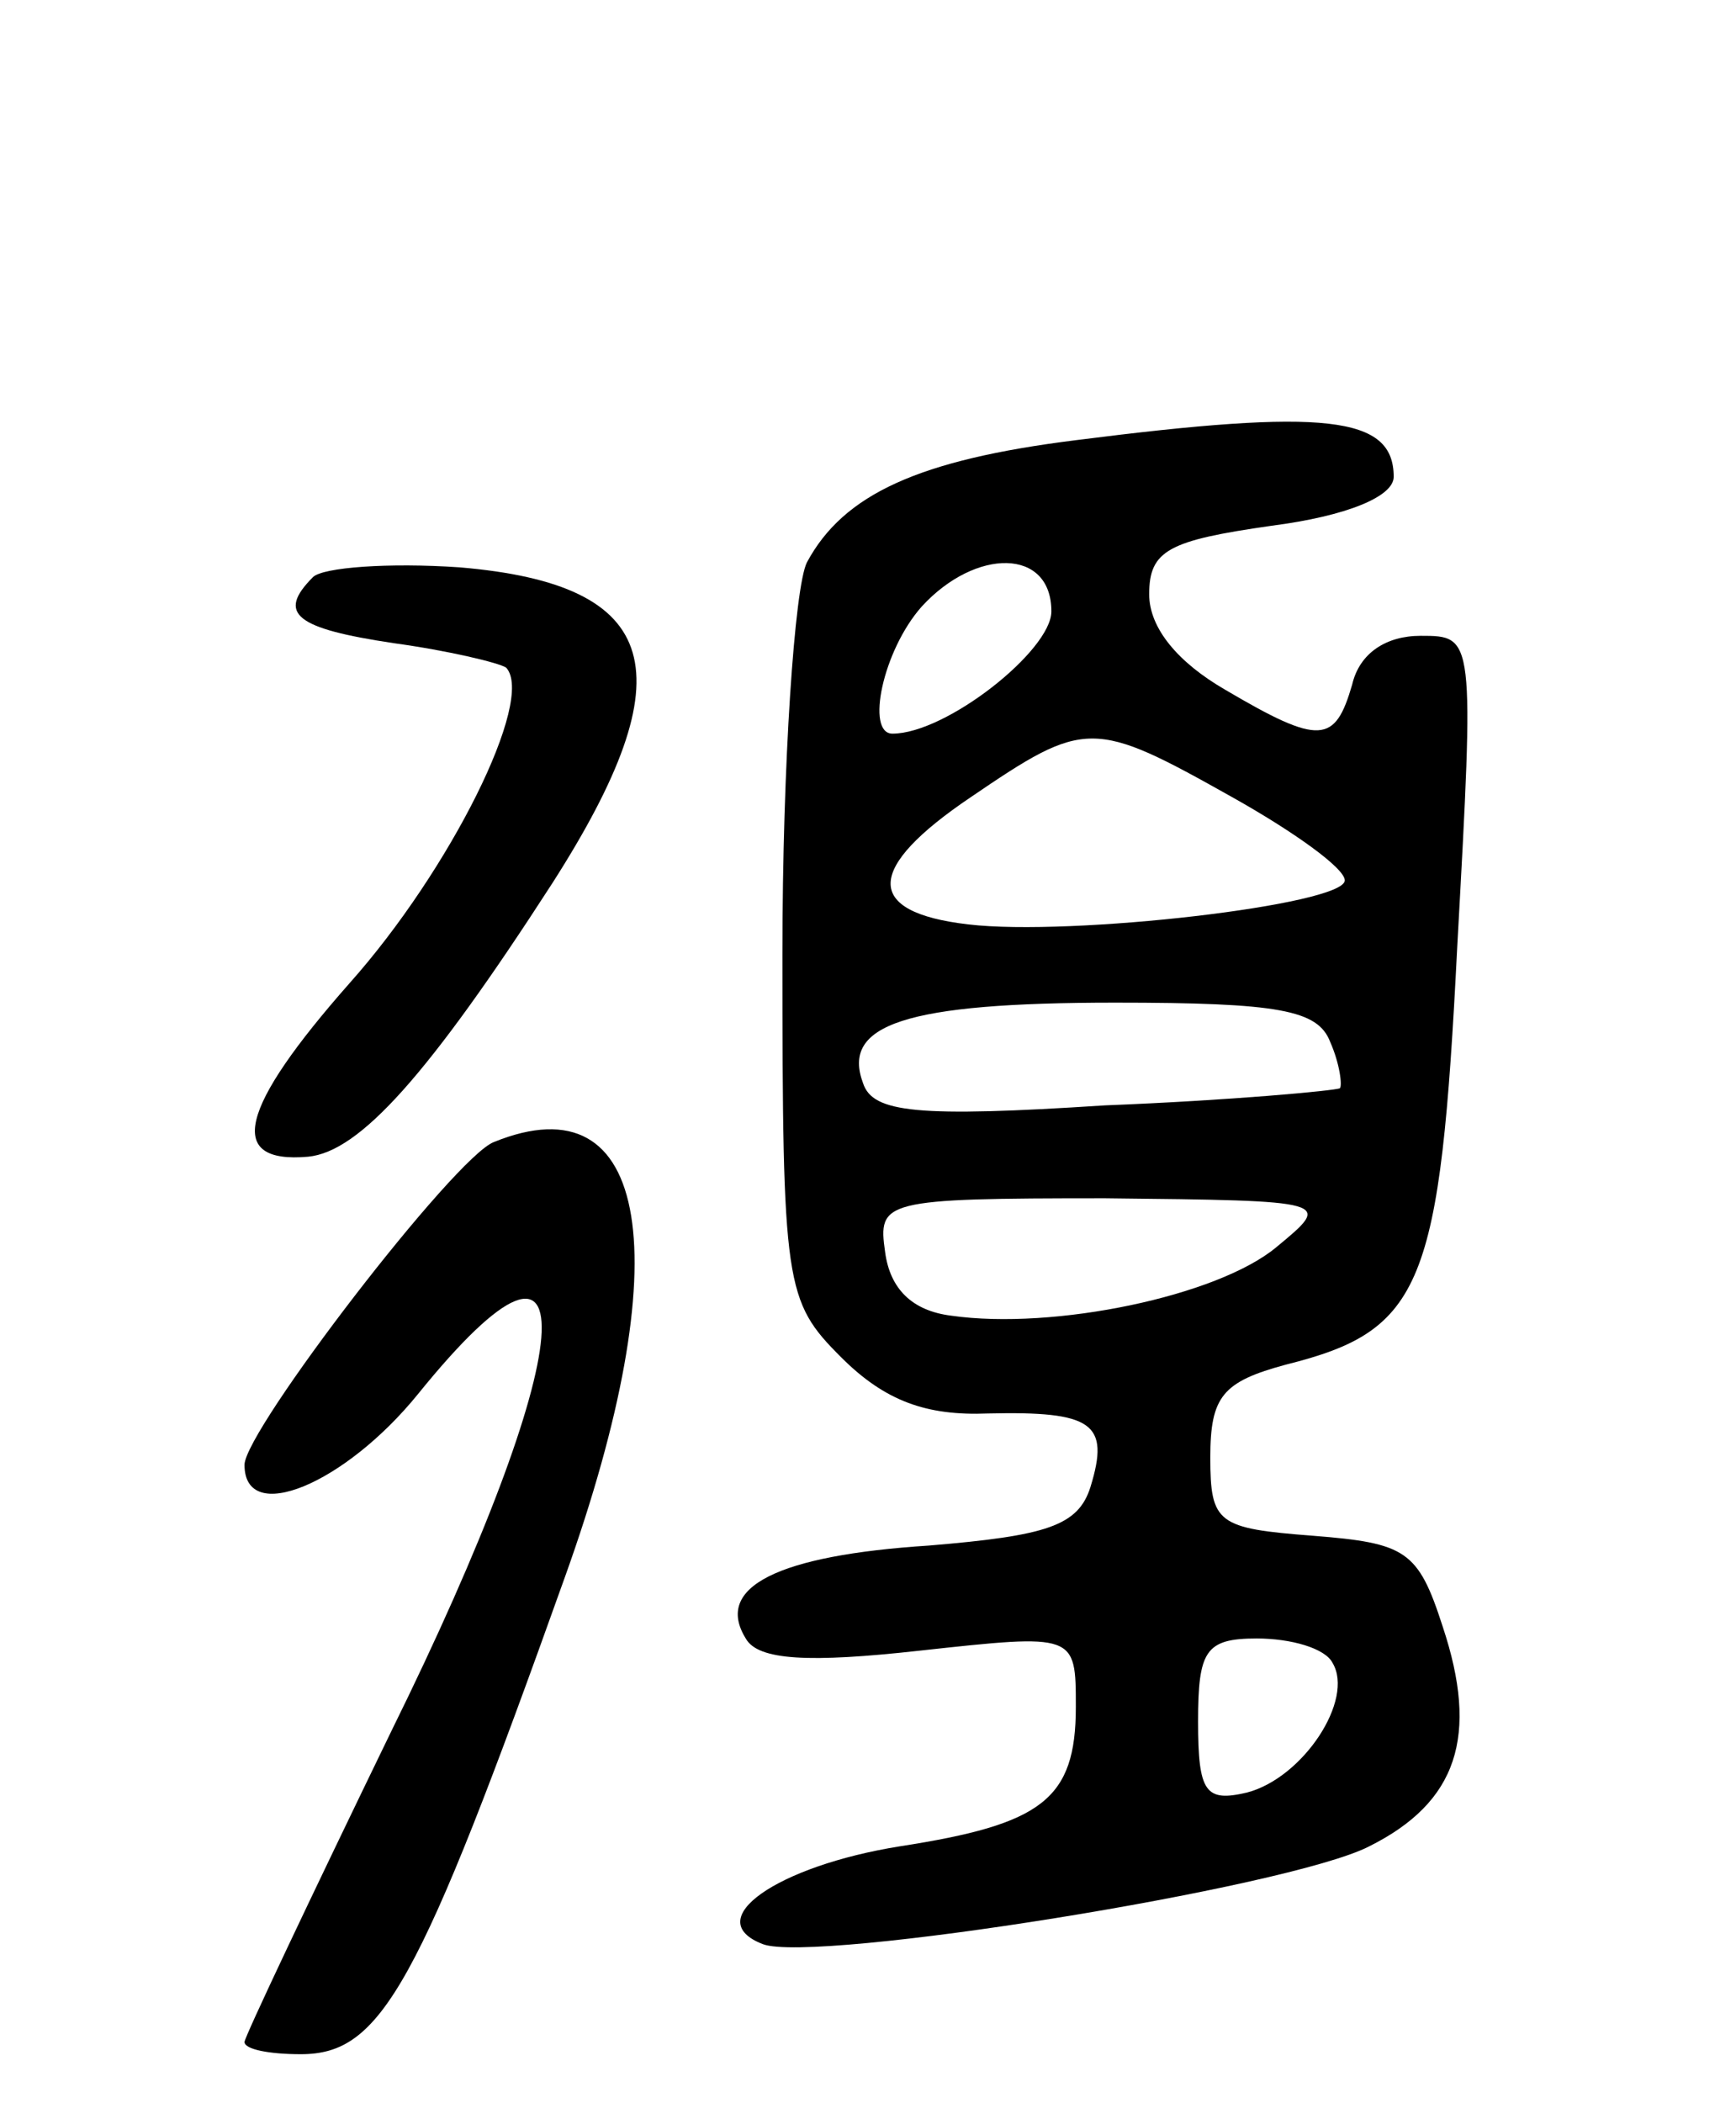
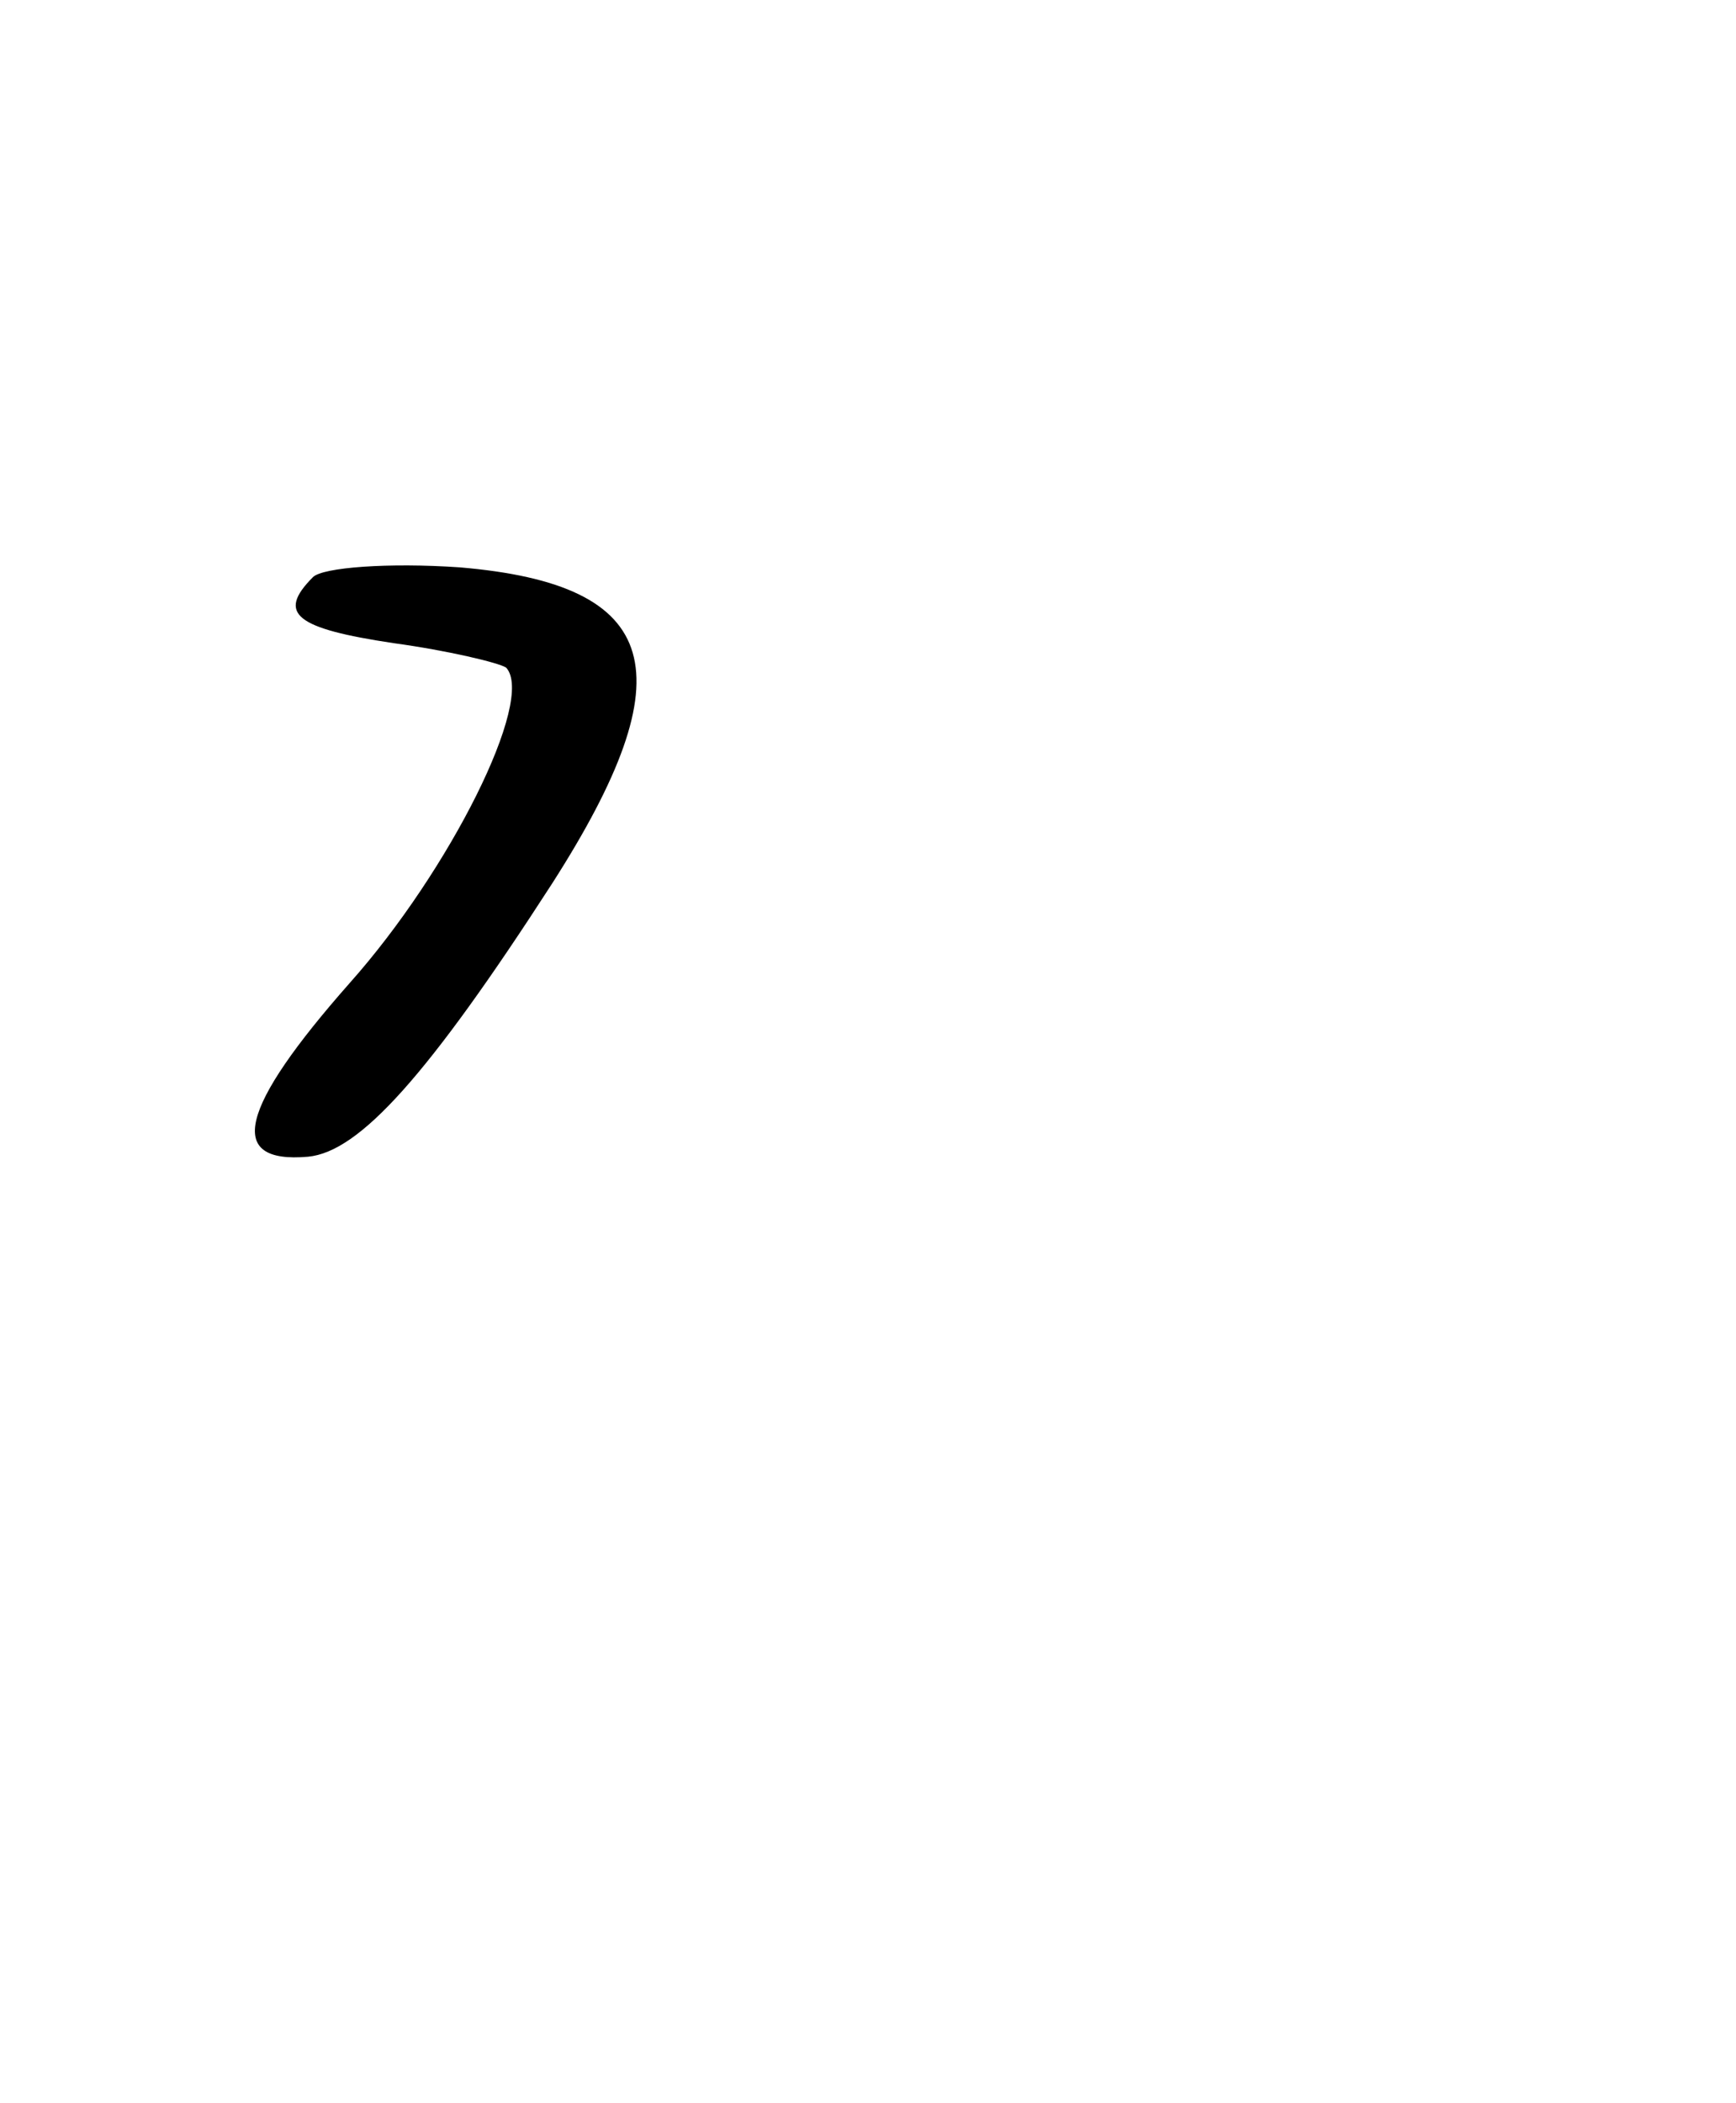
<svg xmlns="http://www.w3.org/2000/svg" version="1.0" width="71" height="86" viewBox="0 0 71 86">
  <g transform="translate(0,86) scale(0.1,-0.1)">
-     <path d="M440 680 c-64 -8 -95 -22 -110 -50 -5 -10 -10 -82 -10 -160 0 -136 1 -142 24 -165 18 -18 35 -24 60 -23 43 1 50 -4 42 -30 -5 -16 -18 -20 -66 -24 -62 -4 -88 -17 -75 -38 5 -9 26 -10 71 -5 64 7 64 7 64 -23 0 -38 -14 -48 -72 -57 -50 -8 -82 -30 -56 -40 21 -8 215 23 248 40 36 18 45 45 30 90 -10 31 -15 34 -53 37 -39 3 -42 5 -42 32 0 25 5 31 31 38 56 14 63 32 70 171 7 127 7 127 -15 127 -14 0 -25 -7 -28 -20 -7 -24 -13 -25 -52 -2 -19 11 -31 25 -31 39 0 18 8 22 50 28 31 4 50 12 50 20 0 25 -28 28 -130 15z m-10 -70 c0 -16 -43 -50 -65 -50 -11 0 -4 34 12 52 22 24 53 24 53 -2z m74 -76 c25 -14 46 -29 46 -34 0 -10 -112 -23 -154 -18 -43 5 -42 23 1 52 47 32 50 32 107 0z m40 -100 c4 -9 5 -18 4 -19 -2 -1 -45 -5 -96 -7 -77 -5 -95 -3 -99 9 -9 24 17 33 103 33 67 0 83 -3 88 -16z m-22 -84 c-24 -20 -91 -34 -133 -28 -16 2 -25 11 -27 26 -3 21 -1 22 90 22 93 -1 93 -1 70 -20z m23 -170 c9 -15 -12 -47 -35 -53 -17 -4 -20 0 -20 29 0 29 3 34 24 34 14 0 28 -4 31 -10z" />
    <path d="M128 624 c-15 -15 -7 -21 33 -27 22 -3 43 -8 46 -10 12 -13 -23 -83 -64 -129 -45 -51 -51 -74 -17 -71 21 2 49 33 100 112 55 86 45 122 -38 129 -29 2 -56 0 -60 -4z" />
-     <path d="M202 393 c-16 -6 -102 -118 -102 -132 0 -25 41 -8 71 29 72 89 66 18 -11 -138 -33 -68 -60 -125 -60 -127 0 -3 10 -5 23 -5 33 0 48 27 108 195 47 131 35 204 -29 178z" />
+     <path d="M202 393 z" />
  </g>
</svg>